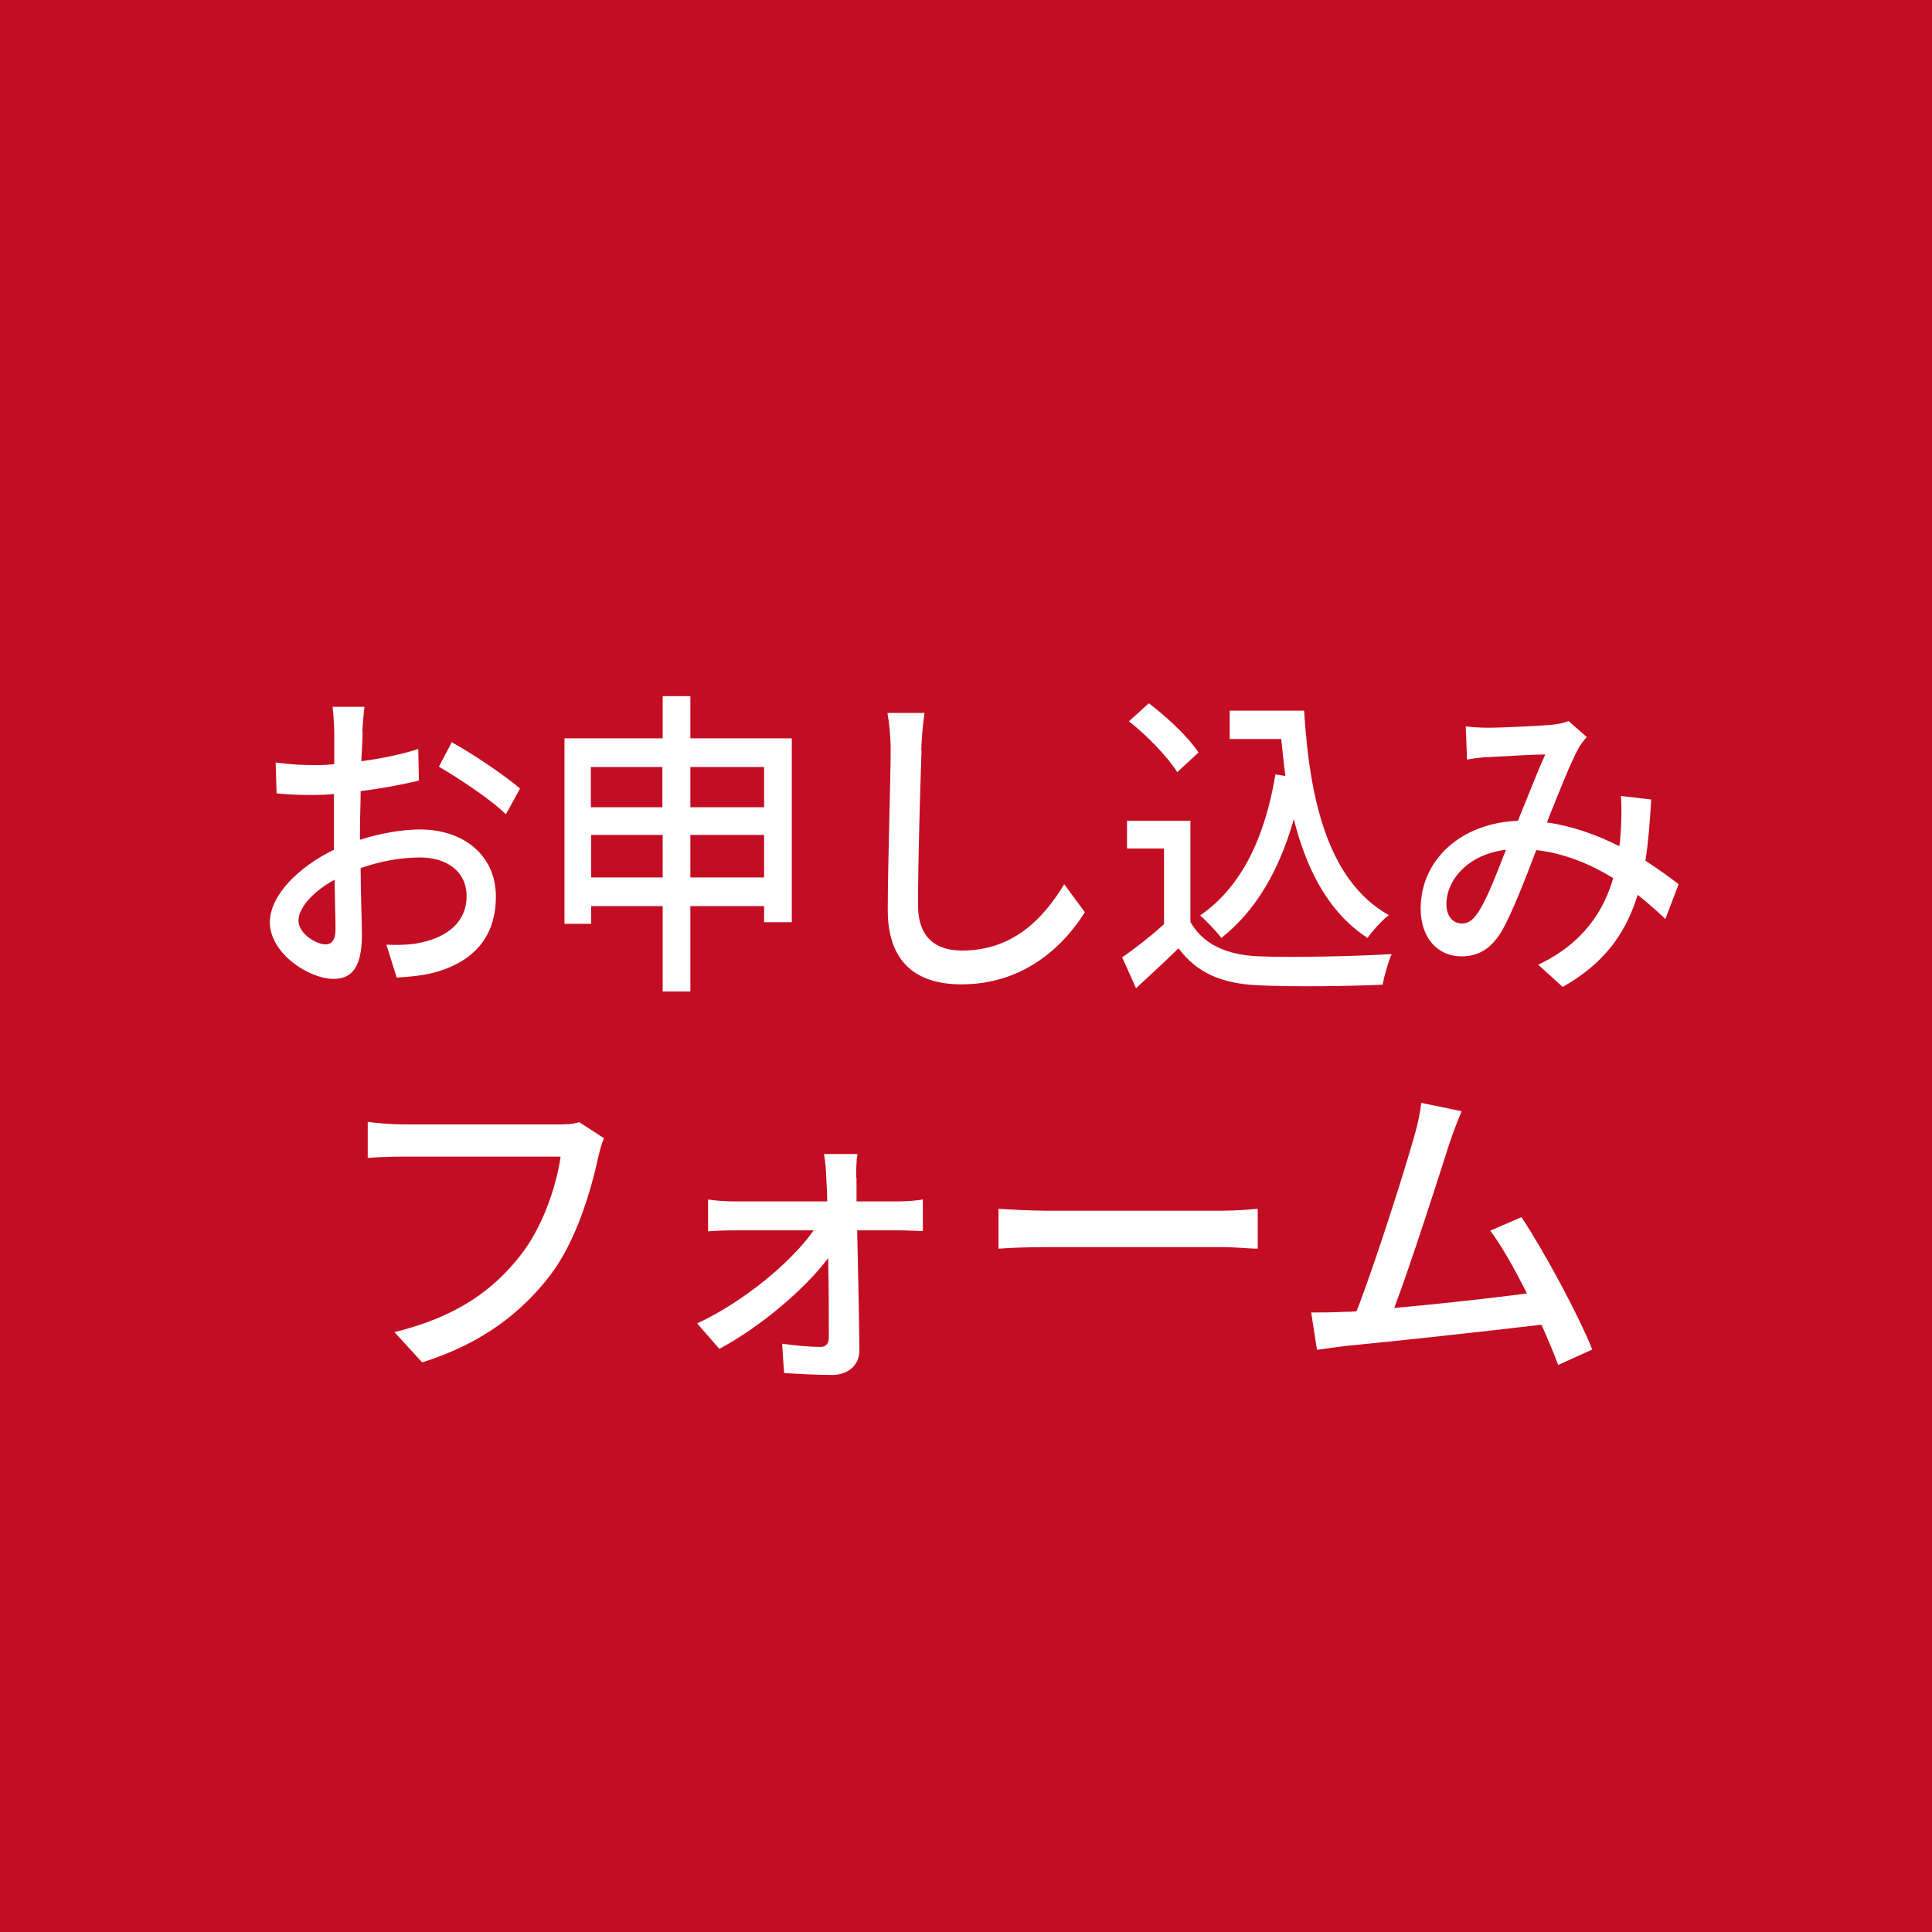
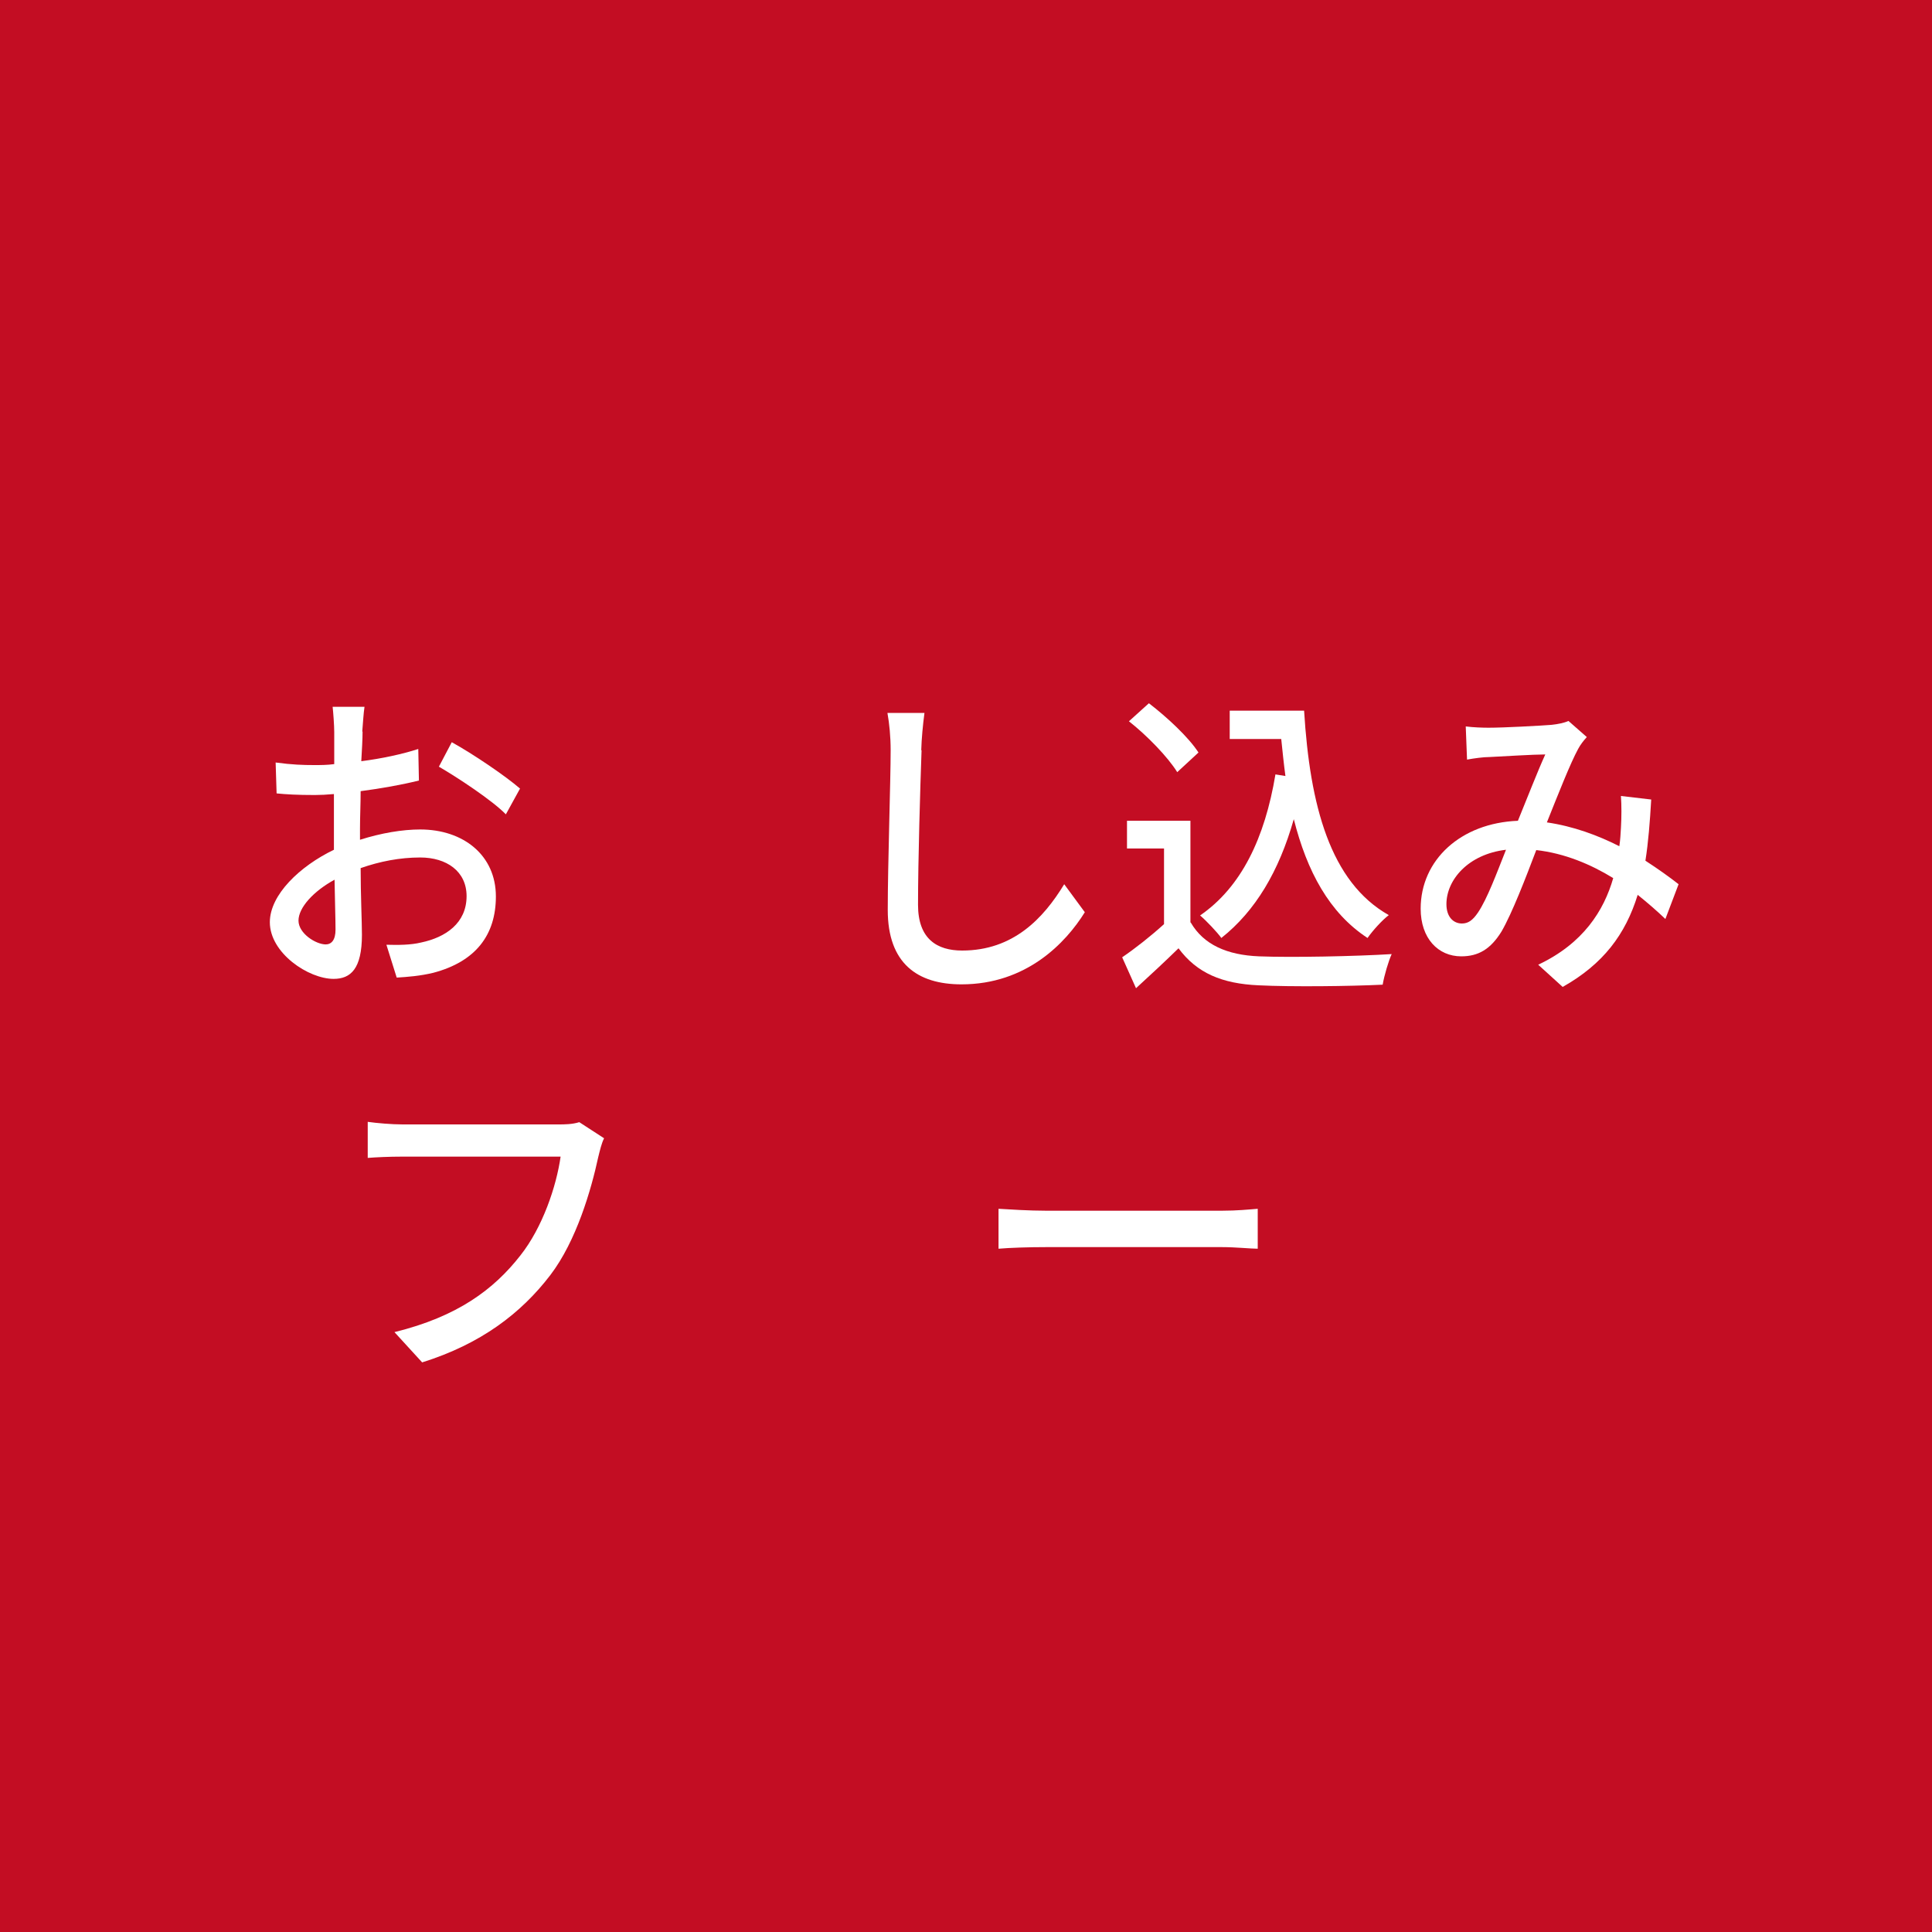
<svg xmlns="http://www.w3.org/2000/svg" id="a" width="60" height="60" viewBox="0 0 60 60">
  <defs>
    <style>.c{fill:#fff;}.c,.d{stroke-width:0px;}.d{fill:#c30d23;}</style>
  </defs>
  <path id="b" class="d" d="M0,0h60v60H0V0Z" />
  <path class="c" d="M11.26,22.72c0,.24-.02.56-.04.92.63-.08,1.28-.22,1.77-.38l.02.98c-.52.13-1.19.25-1.81.33,0,.4-.02.8-.02,1.16v.35c.66-.21,1.32-.32,1.87-.32,1.34,0,2.35.8,2.35,2.08,0,1.19-.62,2.02-1.94,2.37-.41.1-.81.13-1.14.15l-.32-1.02c.36.01.75.01,1.08-.07.76-.16,1.41-.6,1.41-1.44,0-.77-.62-1.2-1.44-1.2-.63,0-1.25.12-1.85.33,0,.83.04,1.67.04,2.07,0,1.06-.35,1.37-.88,1.37-.78,0-1.98-.8-1.98-1.76,0-.85.93-1.74,1.99-2.25v-.62c0-.35,0-.73,0-1.11-.22.02-.42.03-.59.03-.55,0-.89-.02-1.19-.05l-.03-.96c.51.07.86.08,1.2.08.19,0,.4,0,.62-.03,0-.45,0-.81,0-.99,0-.21-.03-.61-.05-.79h.99c-.03.19-.05.53-.07.77ZM10.11,29.33c.18,0,.31-.13.31-.46s-.02-.9-.03-1.55c-.66.36-1.12.87-1.12,1.27s.54.74.85.74ZM16.15,24.49l-.44.8c-.43-.44-1.51-1.15-2.08-1.48l.4-.76c.67.37,1.67,1.05,2.12,1.44Z" />
-   <path class="c" d="M24.59,22.93v5.71h-.86v-.5h-2.29v2.65h-.86v-2.65h-2.22v.55h-.83v-5.76h3.05v-1.31h.86v1.31h3.15ZM18.35,23.82v1.25h2.22v-1.25h-2.22ZM20.58,27.25v-1.32h-2.22v1.32h2.22ZM21.44,23.82v1.25h2.29v-1.25h-2.29ZM23.73,27.25v-1.32h-2.29v1.32h2.29Z" />
  <path class="c" d="M28.62,23.3c-.04,1.11-.11,3.42-.11,4.8,0,1.06.59,1.42,1.37,1.42,1.58,0,2.52-.99,3.17-2.06l.64.87c-.59.95-1.81,2.24-3.83,2.24-1.37,0-2.29-.65-2.29-2.31,0-1.42.09-4,.09-4.96,0-.42-.04-.83-.1-1.16h1.15c-.05.38-.09.8-.1,1.16Z" />
  <path class="c" d="M36.98,28.65c.4.69,1.13,1.01,2.12,1.05,1,.04,3,0,4.12-.07-.1.22-.23.66-.28.95-1.02.05-2.83.07-3.85.02-1.14-.05-1.92-.38-2.49-1.15-.42.41-.85.81-1.32,1.24l-.43-.96c.41-.28.88-.65,1.3-1.03v-2.35h-1.15v-.86h1.97v3.16ZM36.56,23.98c-.29-.47-.94-1.14-1.5-1.58l.62-.56c.56.43,1.23,1.05,1.54,1.53l-.66.61ZM40.5,22.07c.18,2.95.81,5.32,2.63,6.35-.2.15-.5.48-.66.71-1.19-.78-1.88-2.07-2.29-3.69-.46,1.62-1.19,2.85-2.25,3.69-.13-.18-.46-.53-.66-.7,1.28-.88,2.01-2.4,2.34-4.38l.31.05c-.05-.37-.09-.76-.13-1.15h-1.6v-.88h2.3Z" />
  <path class="c" d="M46.22,22.6c.49,0,1.58-.06,1.97-.09.19-.02.39-.06.52-.12l.57.5c-.11.12-.2.24-.27.37-.24.44-.61,1.38-.97,2.28.82.12,1.58.4,2.25.74.03-.2.04-.39.05-.57.02-.34.02-.7,0-.99l.94.11c-.04.69-.09,1.33-.18,1.9.4.26.75.51,1.03.73l-.41,1.08c-.26-.25-.55-.5-.86-.75-.38,1.23-1.07,2.15-2.33,2.86l-.76-.69c1.4-.66,2.04-1.68,2.33-2.69-.7-.43-1.51-.77-2.39-.87-.33.87-.75,1.96-1.08,2.53-.34.55-.72.77-1.25.77-.72,0-1.26-.56-1.26-1.48,0-1.51,1.24-2.66,3.02-2.73.3-.73.6-1.51.85-2.06-.36,0-1.32.06-1.73.08-.19,0-.48.04-.7.08l-.04-1.03c.23.03.52.04.71.04ZM45.4,28.68c.19,0,.33-.09.5-.34.29-.43.58-1.22.87-1.95-1.18.14-1.85.94-1.85,1.69,0,.4.22.6.48.6Z" />
  <path class="c" d="M18.58,35.93c-.22,1.02-.68,2.61-1.49,3.67-.91,1.19-2.16,2.14-3.98,2.71l-.86-.94c1.96-.48,3.09-1.33,3.91-2.38.69-.87,1.12-2.15,1.25-3.07h-4.91c-.43,0-.83.02-1.08.04v-1.12c.28.04.75.08,1.08.08h4.85c.17,0,.42,0,.64-.07l.77.5c-.08.16-.13.38-.18.58Z" />
-   <path class="c" d="M26.6,36.58c0,.19,0,.44,0,.73h1.33c.23,0,.58-.03.73-.06v.98c-.2,0-.49-.02-.7-.02h-1.34c.03,1.23.06,2.74.07,3.72,0,.47-.35.77-.85.77-.44,0-1.07-.03-1.49-.06l-.06-.91c.4.06.91.1,1.19.1.18,0,.26-.11.26-.31,0-.57,0-1.51-.02-2.45-.69.93-2.1,2.14-3.38,2.82l-.69-.79c1.46-.68,2.93-1.91,3.62-2.89h-2.45c-.27,0-.57.01-.83.03v-.99c.23.04.56.06.81.06h2.89c0-.29-.02-.53-.03-.73,0-.21-.03-.5-.07-.74h1.04c-.04.22-.04.5-.04.74Z" />
  <path class="c" d="M32.5,37.6h5.44c.48,0,.87-.04,1.12-.06v1.24c-.22,0-.68-.05-1.12-.05h-5.44c-.55,0-1.15.02-1.49.05v-1.24c.33.02.95.06,1.49.06Z" />
-   <path class="c" d="M45.01,35.52c-.3.95-1.21,3.78-1.71,5.1,1.36-.12,3.05-.31,4.12-.45-.38-.76-.79-1.49-1.14-1.95l.97-.42c.7,1.05,1.77,3.04,2.2,4.11l-1.06.48c-.13-.35-.31-.79-.52-1.25-1.59.19-4.79.54-6.09.66-.25.03-.58.08-.88.12l-.18-1.16c.31,0,.7,0,1-.02.12,0,.26,0,.41-.02.56-1.43,1.51-4.42,1.79-5.43.14-.48.18-.75.22-1.04l1.25.26c-.11.27-.23.57-.38,1.01Z" />
</svg>